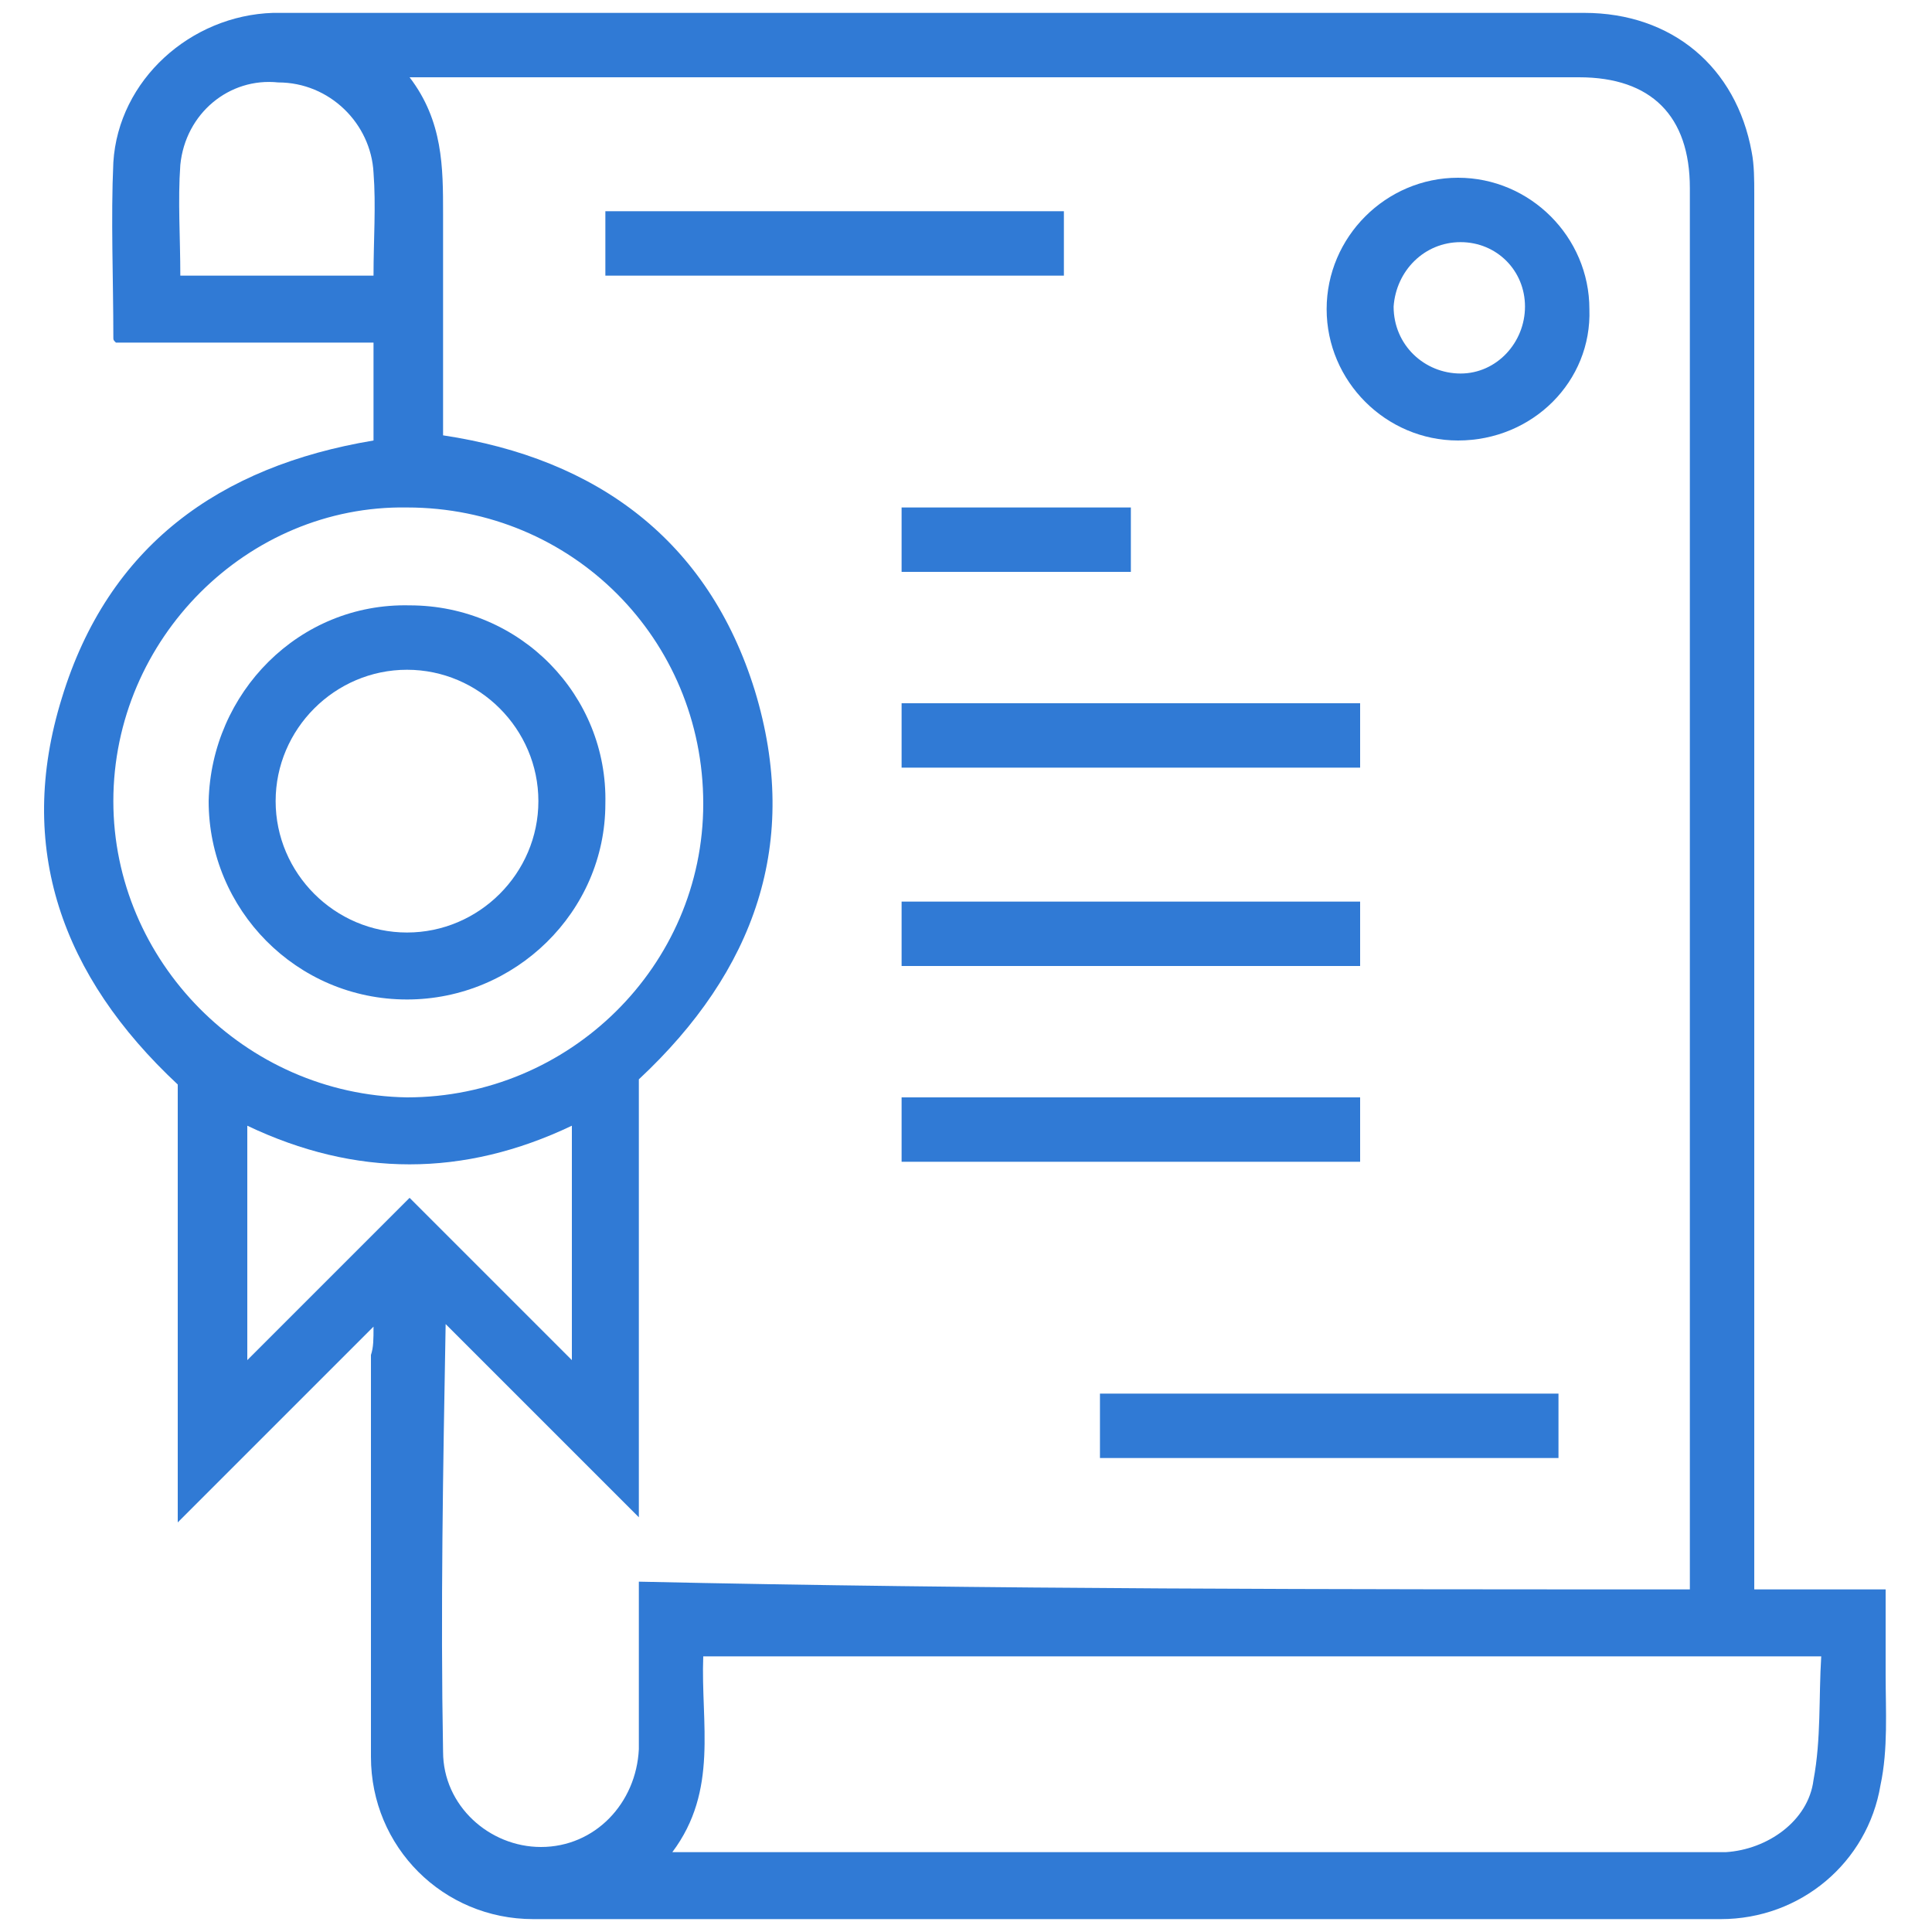
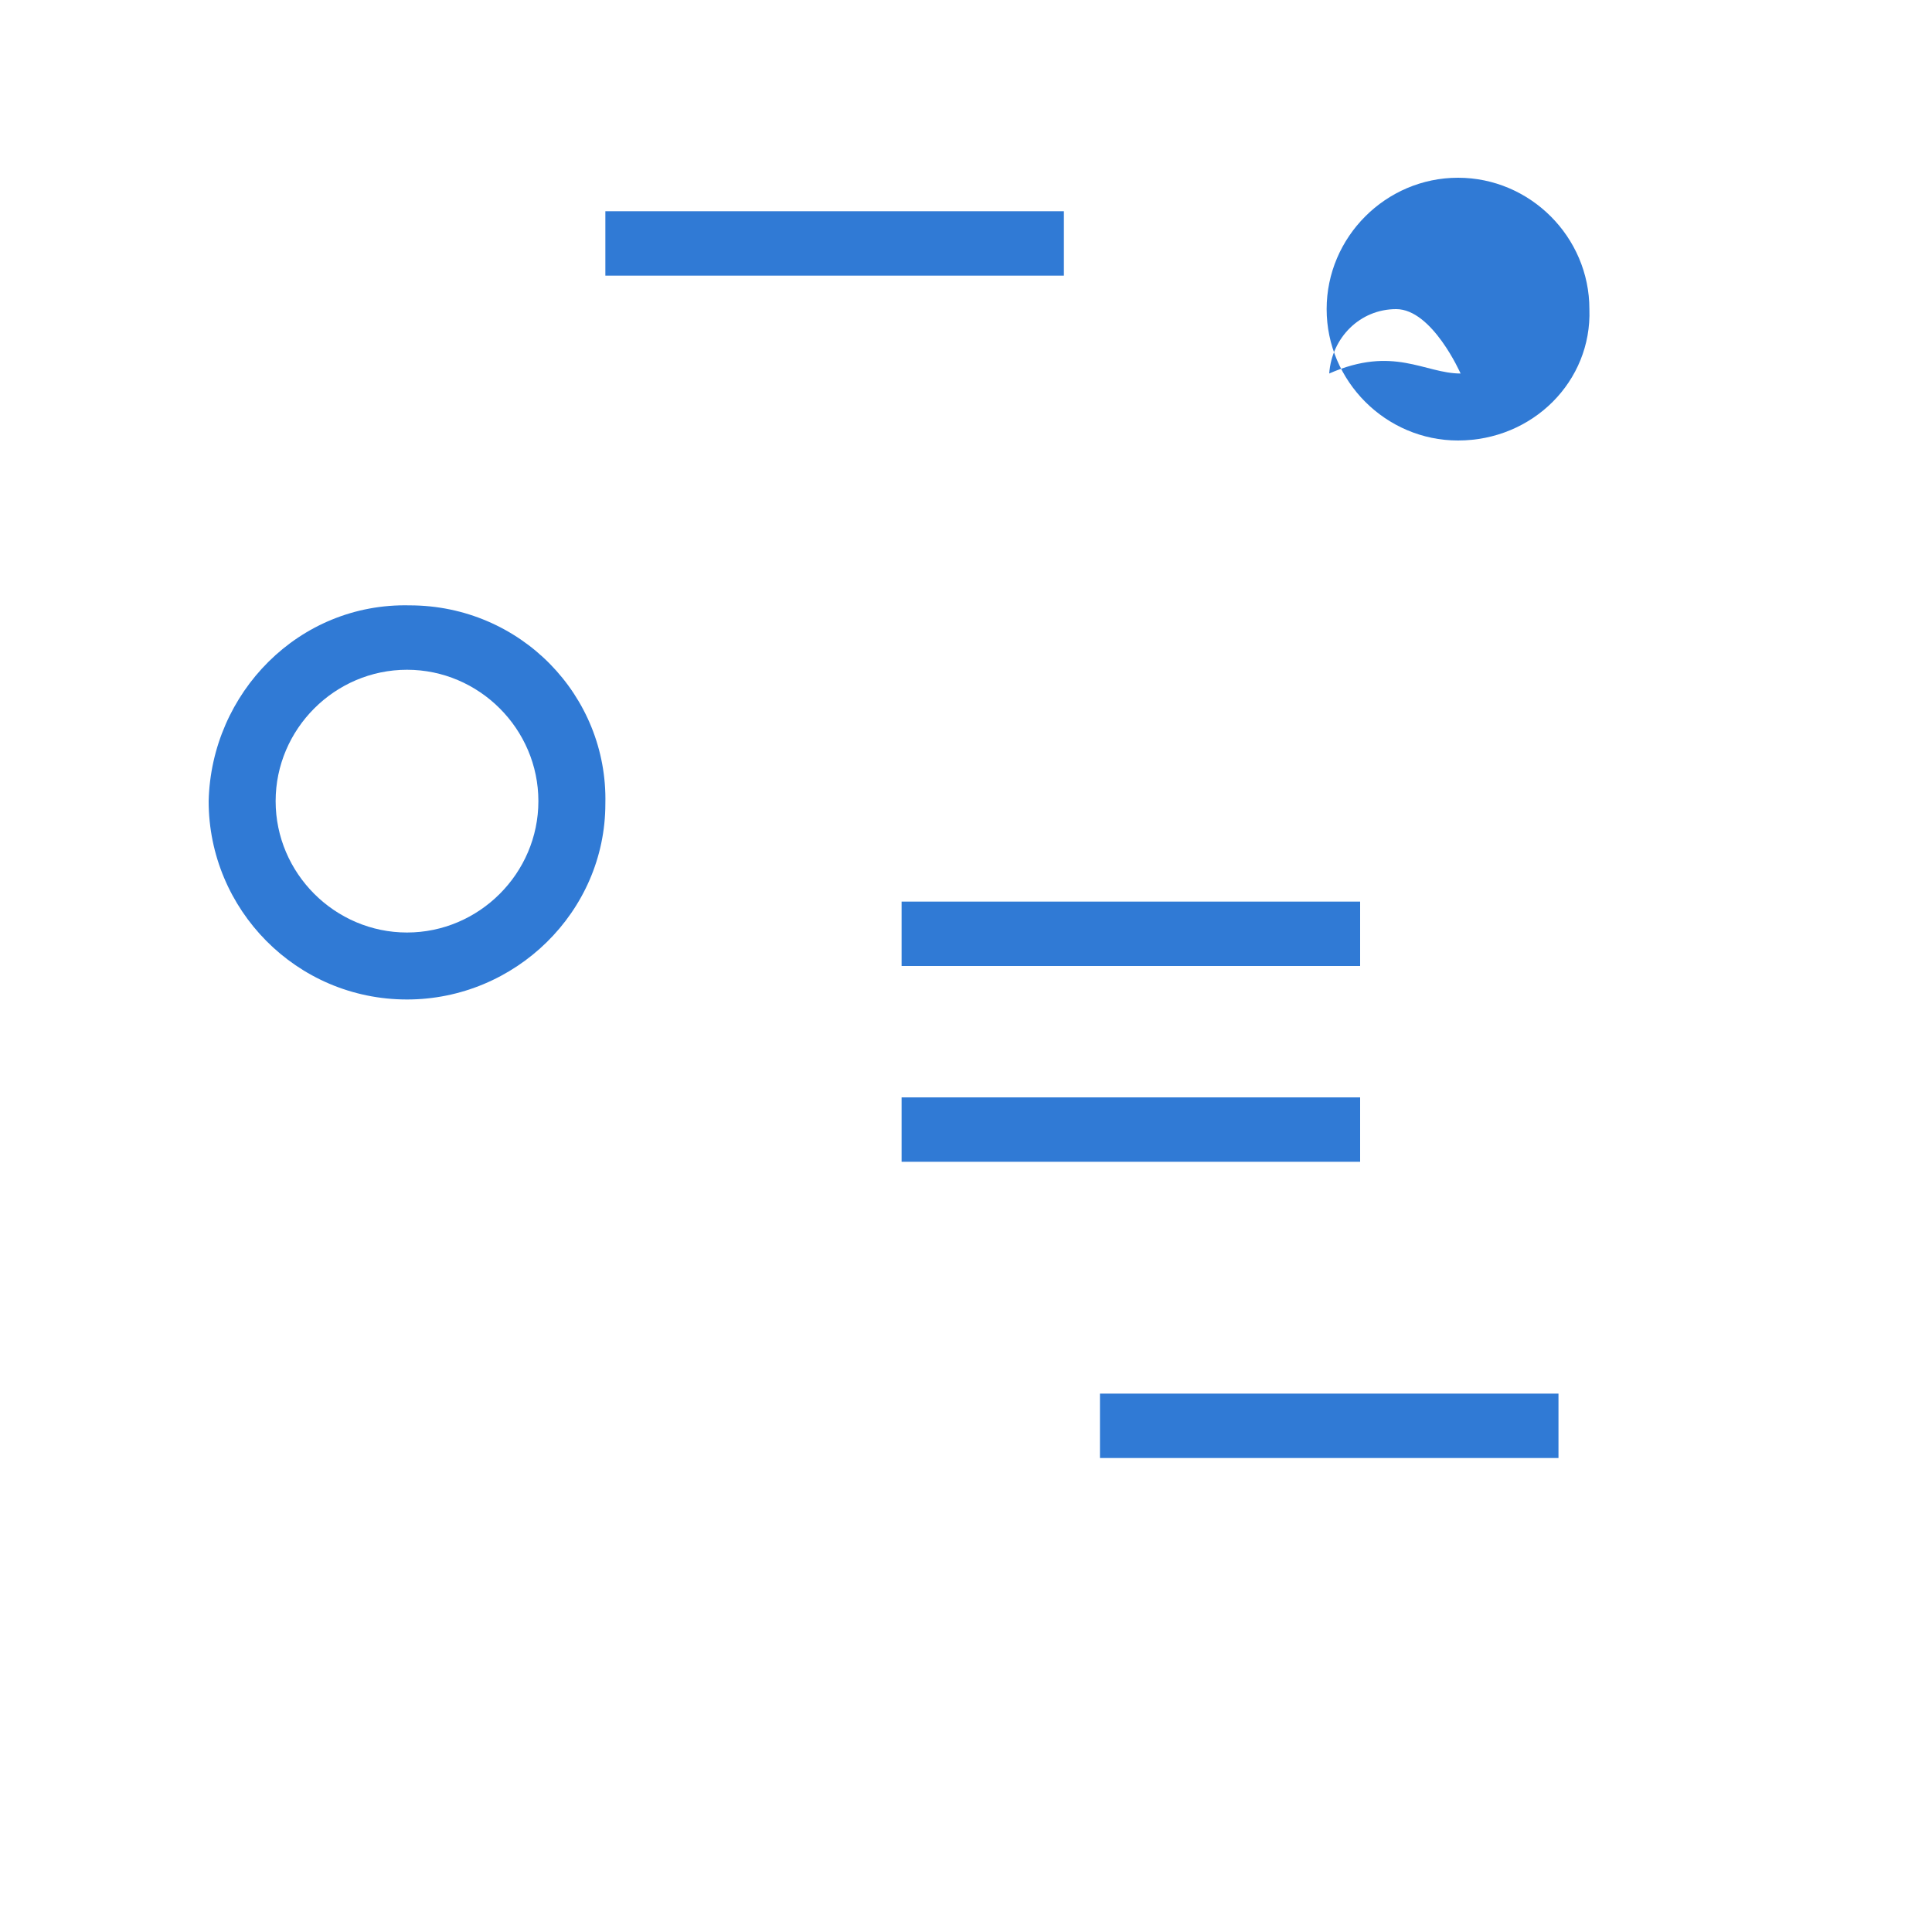
<svg xmlns="http://www.w3.org/2000/svg" version="1.1" id="Layer_1" x="0px" y="0px" viewBox="0 0 75 75" style="enable-background:new 0 0 75 75;" xml:space="preserve">
  <style type="text/css">
	.st0{fill:#307AD5;}
</style>
  <g>
-     <path class="st0" d="M14.5,51.5c-2.6,2.6-5,5-7.6,7.6c0-5.8,0-11.5,0-17c-4.5-4.2-6.3-9.2-4.5-15c1.8-5.9,6.1-9,12.1-10   c0-1.2,0-2.5,0-3.8c-3.4,0-6.7,0-10,0c-0.1-0.1-0.1-0.1-0.1-0.2c0-2.3-0.1-4.6,0-6.8c0.2-3.2,3-5.7,6.2-5.8c4.4,0,8.8,0,13.1,0   c12.6,0,25.2,0,37.8,0c3.4,0,5.9,2.1,6.5,5.4c0.1,0.5,0.1,1.1,0.1,1.6c0,17.7,0,35.4,0,53.1c0,0.3,0,0.7,0,1.1c1.7,0,3.4,0,5.1,0   c0,1.2,0,2.3,0,3.3c0,1.4,0.1,2.9-0.2,4.3c-0.5,3-3.1,5.2-6.2,5.2c-15.4,0-30.7,0-46.1,0c-3.5,0-6.3-2.8-6.3-6.3   c0-5.2,0-10.4,0-15.6C14.5,52.3,14.5,52,14.5,51.5z M65.6,61.7c0-0.4,0-0.6,0-0.9c0-17.8,0-35.6,0-53.5c0-2.8-1.5-4.3-4.3-4.3   C46.5,3,31.7,3,16.8,3c-0.3,0-0.5,0-0.9,0c1.3,1.7,1.3,3.5,1.3,5.3c0,2.6,0,5.2,0,7.8c0,0.3,0,0.6,0,0.8c6,0.9,10.3,4.1,12.1,9.9   c1.8,5.9,0,10.9-4.5,15.1c0,5.6,0,11.2,0,17c-2.6-2.6-5-5-7.5-7.5C17.2,57,17.1,62.5,17.2,68c0,2.1,1.8,3.7,3.8,3.7   c2.1,0,3.7-1.7,3.8-3.8c0-1.9,0-3.7,0-5.6c0-0.3,0-0.6,0-0.9C38.4,61.7,51.9,61.7,65.6,61.7z M26.1,71.9c0.4,0,0.7,0,0.9,0   c13.1,0,26.3,0,39.4,0c0.2,0,0.4,0,0.6,0c1.6-0.1,3.2-1.2,3.4-2.8c0.3-1.6,0.2-3.2,0.3-4.8c-14.6,0-28.9,0-43.4,0   C27.2,66.9,27.9,69.5,26.1,71.9z M4.4,31.1c0,6.2,5.1,11.4,11.4,11.5c6.3,0,11.5-5.1,11.5-11.4c0-6.4-5.1-11.5-11.5-11.5   C9.6,19.6,4.4,24.8,4.4,31.1z M22.2,43.7c-4.2,2-8.4,2-12.6,0c0,3.1,0,6,0,9.1c2.1-2.1,4.2-4.2,6.3-6.3c2.1,2.1,4.2,4.2,6.3,6.3   C22.2,49.7,22.2,46.7,22.2,43.7z M14.5,10.7c0-1.4,0.1-2.7,0-4c-0.1-1.9-1.7-3.5-3.7-3.5C8.9,3,7.2,4.4,7,6.4c-0.1,1.4,0,2.8,0,4.3   C9.5,10.7,12,10.7,14.5,10.7z" />
-     <path class="st0" d="M56.6,17.1c-2.8,0-5.1-2.3-5.1-5.1s2.3-5.1,5.1-5.1s5.1,2.3,5.1,5.1C61.8,14.8,59.5,17.1,56.6,17.1z    M56.7,14.5c1.4,0,2.5-1.2,2.5-2.6s-1.1-2.5-2.5-2.5s-2.5,1.1-2.6,2.5C54.1,13.4,55.3,14.5,56.7,14.5z" />
+     <path class="st0" d="M56.6,17.1c-2.8,0-5.1-2.3-5.1-5.1s2.3-5.1,5.1-5.1s5.1,2.3,5.1,5.1C61.8,14.8,59.5,17.1,56.6,17.1z    M56.7,14.5s-1.1-2.5-2.5-2.5s-2.5,1.1-2.6,2.5C54.1,13.4,55.3,14.5,56.7,14.5z" />
    <path class="st0" d="M41.3,8.2c0,0.8,0,1.6,0,2.5c-5.9,0-11.8,0-17.8,0c0-0.8,0-1.6,0-2.5C29.4,8.2,35.3,8.2,41.3,8.2z" />
-     <path class="st0" d="M52.8,27.3c0,0.8,0,1.6,0,2.5c-5.9,0-11.8,0-17.8,0c0-0.8,0-1.6,0-2.5C40.9,27.3,46.8,27.3,52.8,27.3z" />
    <path class="st0" d="M52.8,35c0,0.8,0,1.6,0,2.5c-5.9,0-11.8,0-17.8,0c0-0.8,0-1.6,0-2.5C40.9,35,46.8,35,52.8,35z" />
    <path class="st0" d="M52.8,42.6c0,0.8,0,1.6,0,2.5c-5.9,0-11.8,0-17.8,0c0-0.8,0-1.6,0-2.5C40.9,42.6,46.8,42.6,52.8,42.6z" />
    <path class="st0" d="M60.5,54.1c0,0.8,0,1.6,0,2.5c-5.9,0-11.8,0-17.8,0c0-0.8,0-1.6,0-2.5C48.6,54.1,54.5,54.1,60.5,54.1z" />
-     <path class="st0" d="M43.9,19.7c0,0.8,0,1.6,0,2.5c-3,0-5.9,0-8.9,0c0-0.8,0-1.6,0-2.5C37.9,19.7,40.9,19.7,43.9,19.7z" />
    <path class="st0" d="M15.9,23.5c4.3,0,7.7,3.5,7.6,7.7c0,4.2-3.5,7.6-7.7,7.6c-4.3,0-7.7-3.5-7.7-7.7C8.2,26.9,11.6,23.4,15.9,23.5   z M15.8,26c-2.8,0-5.1,2.3-5.1,5.1s2.3,5.1,5.1,5.1s5.1-2.3,5.1-5.1C20.9,28.3,18.6,26,15.8,26z" />
  </g>
</svg>